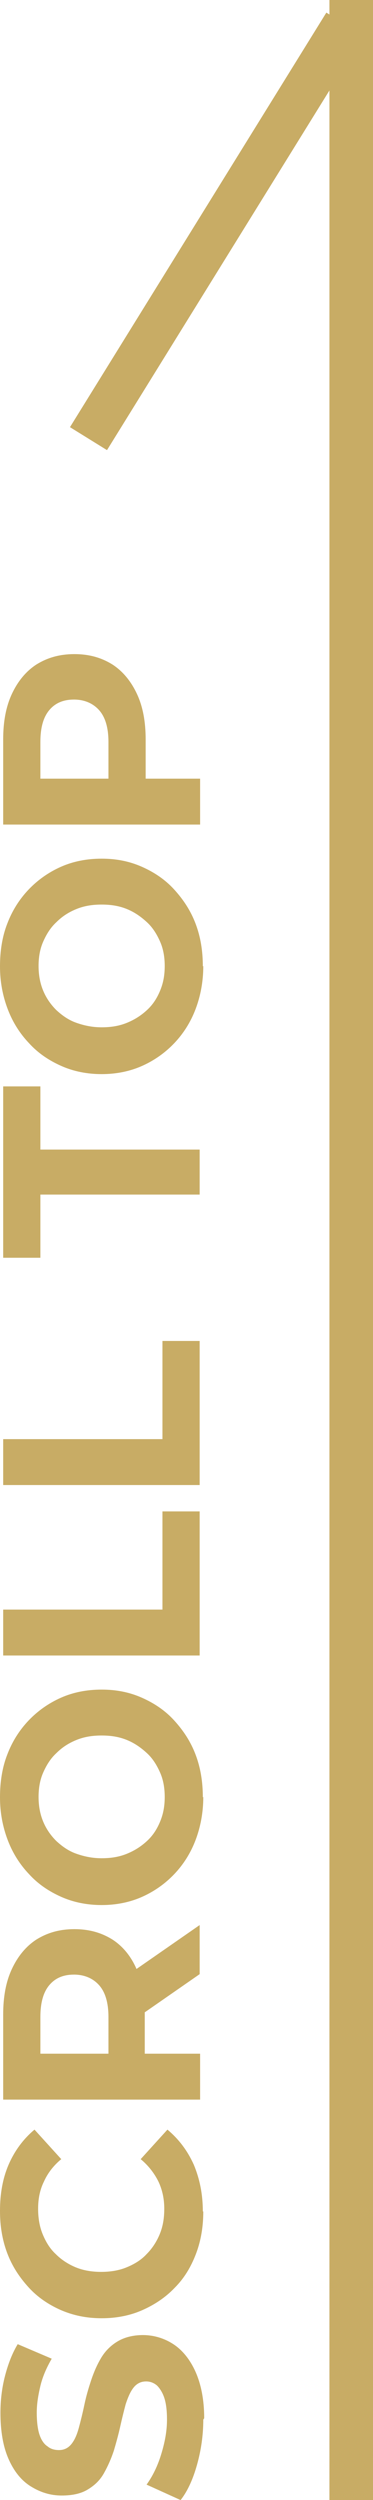
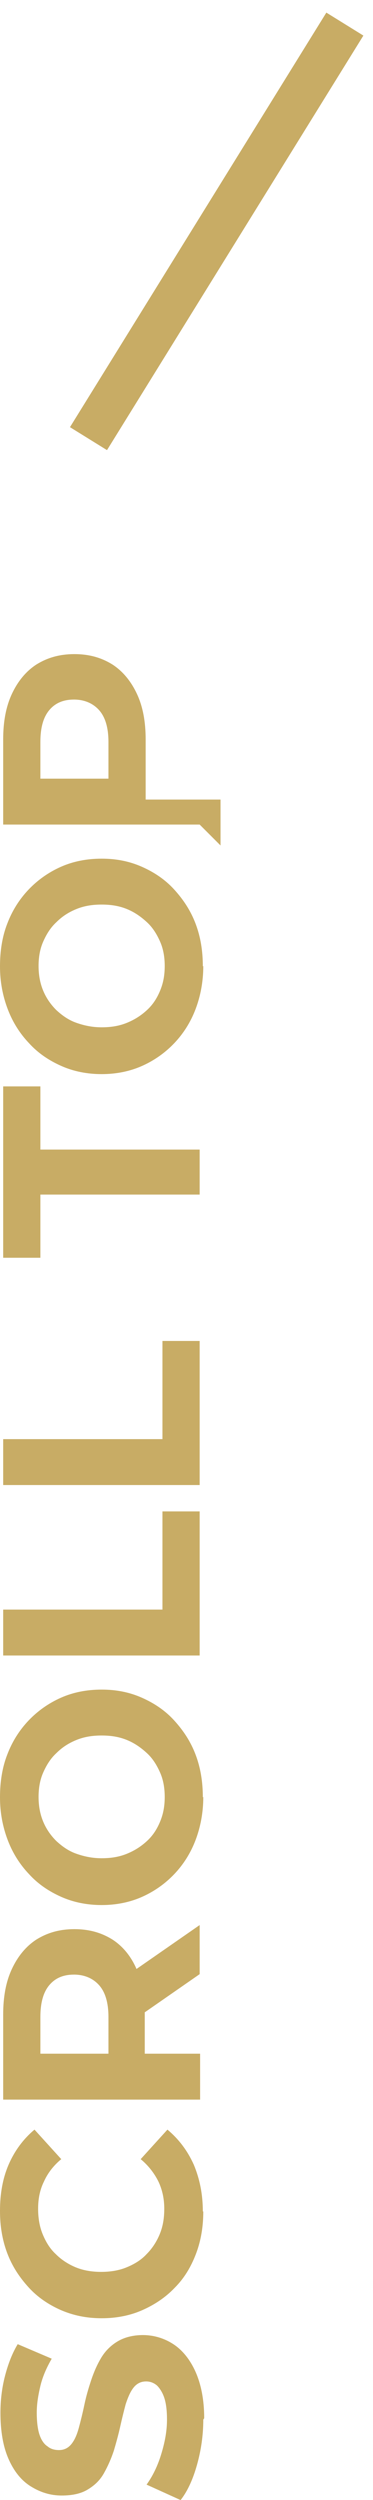
<svg xmlns="http://www.w3.org/2000/svg" id="_レイヤー_2" viewBox="0 0 8.22 55">
  <g id="_レイヤー_1-2">
-     <line x1="7.74" x2="7.74" y2="55" style="fill:none; stroke:#c8ac65; stroke-miterlimit:10; stroke-width:.96px;" />
    <line x1="7.6" y1=".53" x2="1.95" y2="9.65" style="fill:none; stroke:#c8ac65; stroke-miterlimit:10; stroke-width:.96px;" />
    <path d="m4.48,53.23c0,.35-.05.68-.14,1s-.21.58-.36.77l-.75-.34c.13-.18.24-.4.32-.66.08-.26.13-.51.13-.77,0-.2-.02-.36-.06-.48-.04-.12-.1-.21-.16-.27-.07-.06-.15-.09-.24-.09-.12,0-.21.05-.28.14s-.12.21-.17.36c-.04.15-.08.31-.12.49-.04.18-.09.36-.14.53-.06.18-.13.34-.22.5s-.21.27-.36.36c-.15.09-.34.13-.57.13-.25,0-.47-.07-.68-.2s-.37-.33-.49-.6c-.12-.27-.18-.61-.18-1.02,0-.27.03-.54.1-.81s.16-.5.28-.7l.75.32c-.11.19-.2.39-.25.6s-.08.4-.08.59.02.36.06.48c.04.12.1.21.18.26.07.06.16.08.25.08.12,0,.21-.05.28-.14.07-.09.12-.21.16-.36.04-.15.08-.31.12-.5s.09-.36.15-.54c.06-.18.13-.34.22-.49.09-.15.21-.27.36-.36.15-.09.34-.14.56-.14.24,0,.47.07.67.2.2.13.37.34.49.61.12.27.19.61.19,1.02Z" style="fill:#c8ac65; stroke-width:0px;" />
    <path d="m4.48,48.65c0,.33-.05.64-.16.93-.11.29-.26.54-.47.75-.2.21-.44.37-.71.49-.27.12-.57.18-.9.18s-.62-.06-.9-.18c-.27-.12-.51-.28-.71-.5s-.36-.46-.47-.75-.16-.6-.16-.93c0-.38.06-.72.19-1.02s.32-.56.57-.77l.59.65c-.17.14-.3.31-.38.49-.09.18-.13.38-.13.6,0,.2.03.39.1.56.07.17.16.32.29.44.12.12.27.22.44.29s.36.1.56.1.39-.03.56-.1c.17-.07.32-.16.44-.29.12-.12.22-.27.29-.44.07-.17.1-.35.1-.56,0-.21-.04-.41-.13-.6-.09-.18-.22-.35-.39-.49l.59-.65c.25.21.44.46.58.77.13.31.2.65.2,1.03Z" style="fill:#c8ac65; stroke-width:0px;" />
    <path d="m4.4,46.19H.07v-1.87c0-.39.06-.72.19-1,.13-.28.31-.5.54-.65.24-.15.51-.23.84-.23s.6.08.84.23c.23.15.41.37.53.65.12.28.18.61.18,1v1.32l-.43-.46h1.65v1.01Zm-1.53-1.01l-.48.46v-1.27c0-.31-.07-.54-.2-.69s-.32-.24-.56-.24-.42.08-.55.24-.19.39-.19.69v1.27l-.48-.46h2.46Zm1.53-1.75l-1.57,1.09v-1.08l1.57-1.09v1.08Z" style="fill:#c8ac65; stroke-width:0px;" />
    <path d="m4.48,39.53c0,.34-.06.66-.17.95-.11.29-.27.54-.47.75s-.44.38-.71.5c-.27.12-.57.18-.89.18s-.62-.06-.89-.18-.51-.28-.71-.5c-.2-.21-.36-.46-.47-.75s-.17-.6-.17-.94.05-.66.16-.94c.11-.29.27-.54.47-.75s.44-.38.71-.5c.27-.12.57-.18.9-.18s.62.06.89.18c.27.12.51.28.71.5s.36.46.47.75c.11.29.16.6.16.94Zm-.85,0c0-.19-.03-.37-.1-.53-.07-.16-.16-.31-.29-.43s-.27-.22-.44-.29-.35-.1-.56-.1-.39.03-.56.1-.31.16-.44.29c-.13.12-.22.27-.29.43-.07.16-.1.34-.1.53s.03.37.1.54.17.31.29.43c.13.12.27.22.44.28s.35.1.56.1.39-.03.56-.1.31-.16.44-.28.22-.26.29-.43c.07-.17.1-.34.1-.54Z" style="fill:#c8ac65; stroke-width:0px;" />
    <path d="m4.4,36.42H.07v-1.01h3.51v-2.16h.82v3.17Z" style="fill:#c8ac65; stroke-width:0px;" />
    <path d="m4.4,32.67H.07v-1.01h3.51v-2.16h.82v3.17Z" style="fill:#c8ac65; stroke-width:0px;" />
    <path d="m4.4,26.28H.89v1.39H.07v-3.77h.82v1.39h3.51v1Z" style="fill:#c8ac65; stroke-width:0px;" />
    <path d="m4.48,21.25c0,.34-.06.66-.17.95-.11.29-.27.54-.47.75s-.44.38-.71.5c-.27.12-.57.18-.89.18s-.62-.06-.89-.18-.51-.28-.71-.5c-.2-.21-.36-.46-.47-.75s-.17-.6-.17-.94.05-.66.16-.94c.11-.29.27-.54.47-.75s.44-.38.71-.5c.27-.12.57-.18.9-.18s.62.06.89.18c.27.12.51.28.71.5s.36.46.47.75c.11.29.16.6.16.94Zm-.85,0c0-.19-.03-.37-.1-.53-.07-.16-.16-.31-.29-.43s-.27-.22-.44-.29-.35-.1-.56-.1-.39.03-.56.1-.31.16-.44.29c-.13.12-.22.27-.29.43-.07.16-.1.34-.1.53s.03.37.1.54.17.31.29.43c.13.12.27.22.44.28s.35.1.56.1.39-.03.56-.1.31-.16.44-.28.22-.26.29-.43c.07-.17.1-.34.1-.54Z" style="fill:#c8ac65; stroke-width:0px;" />
-     <path d="m4.4,18.14H.07v-1.87c0-.39.06-.72.19-1,.13-.28.31-.5.54-.65.24-.15.51-.23.84-.23s.6.08.84.23c.23.15.41.37.54.65.13.28.19.61.19,1v1.32l-.45-.46h1.65v1.01Zm-1.53-1.01l-.48.46v-1.27c0-.31-.07-.54-.2-.69s-.32-.24-.56-.24-.42.08-.55.24-.19.39-.19.69v1.27l-.48-.46h2.46Z" style="fill:#c8ac65; stroke-width:0px;" />
+     <path d="m4.4,18.14H.07v-1.87c0-.39.06-.72.19-1,.13-.28.31-.5.54-.65.24-.15.51-.23.84-.23s.6.08.84.23c.23.15.41.37.54.65.13.28.19.61.19,1v1.32h1.65v1.01Zm-1.53-1.01l-.48.46v-1.27c0-.31-.07-.54-.2-.69s-.32-.24-.56-.24-.42.08-.55.24-.19.39-.19.69v1.27l-.48-.46h2.46Z" style="fill:#c8ac65; stroke-width:0px;" />
  </g>
</svg>